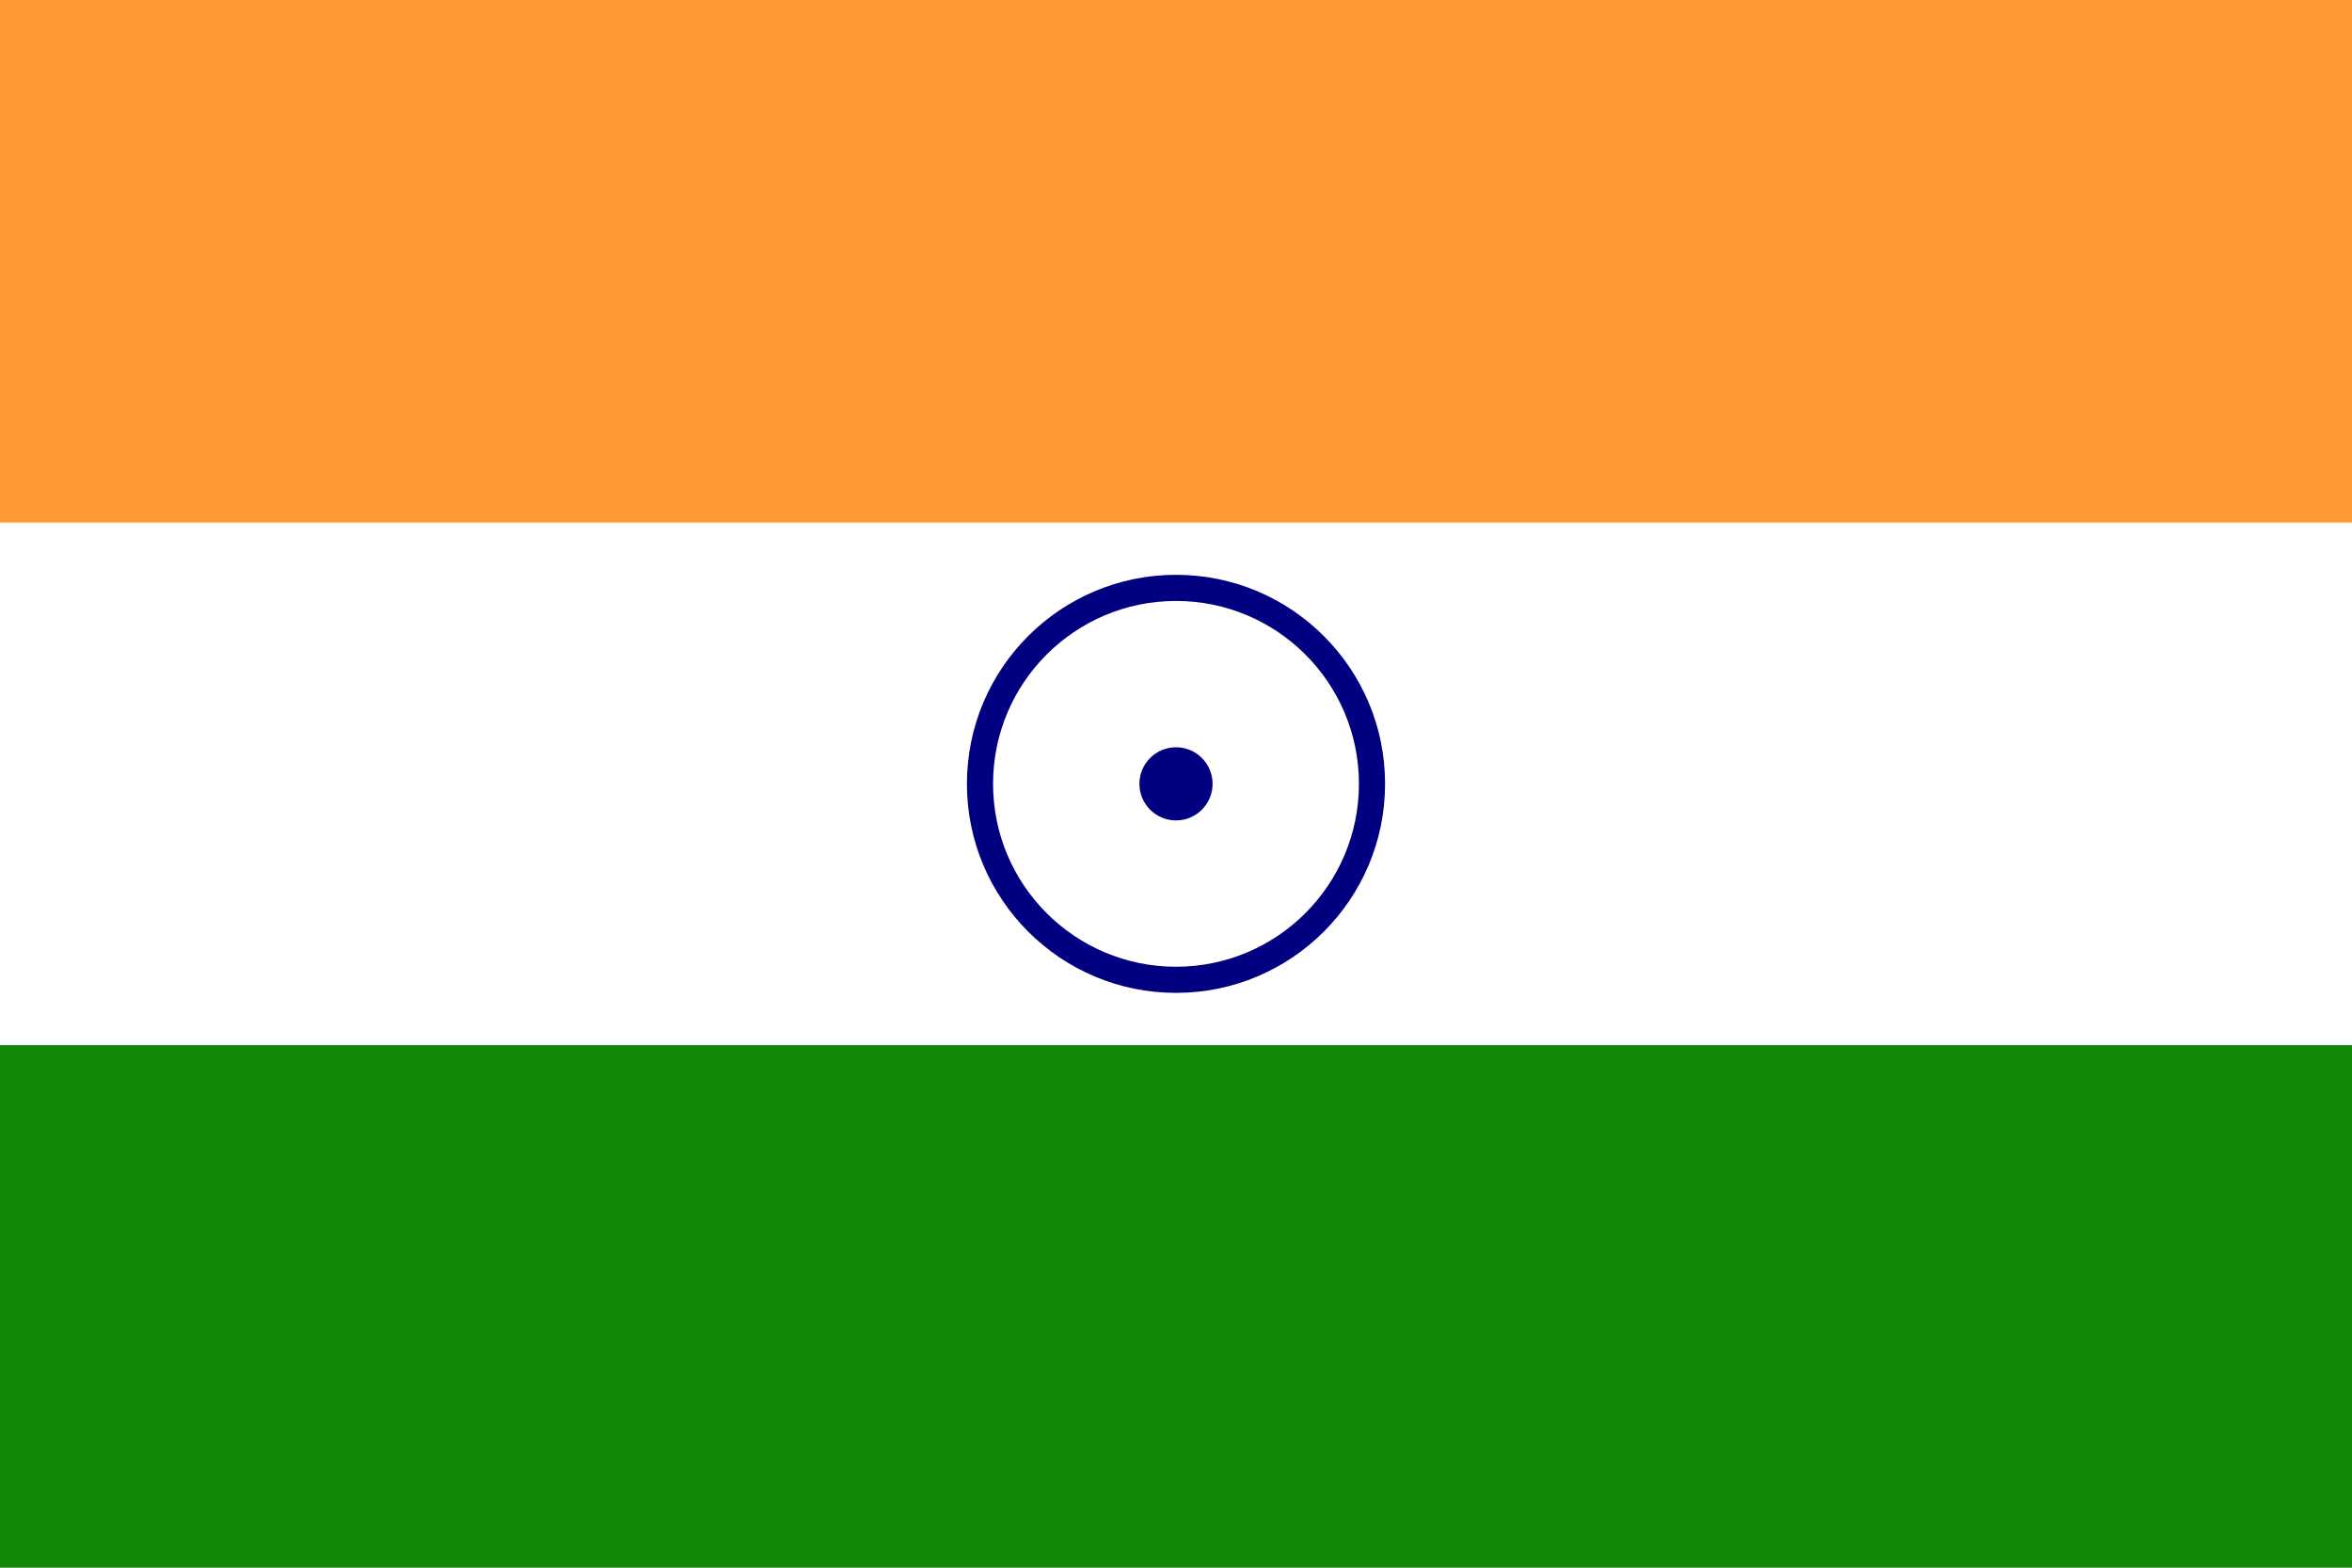
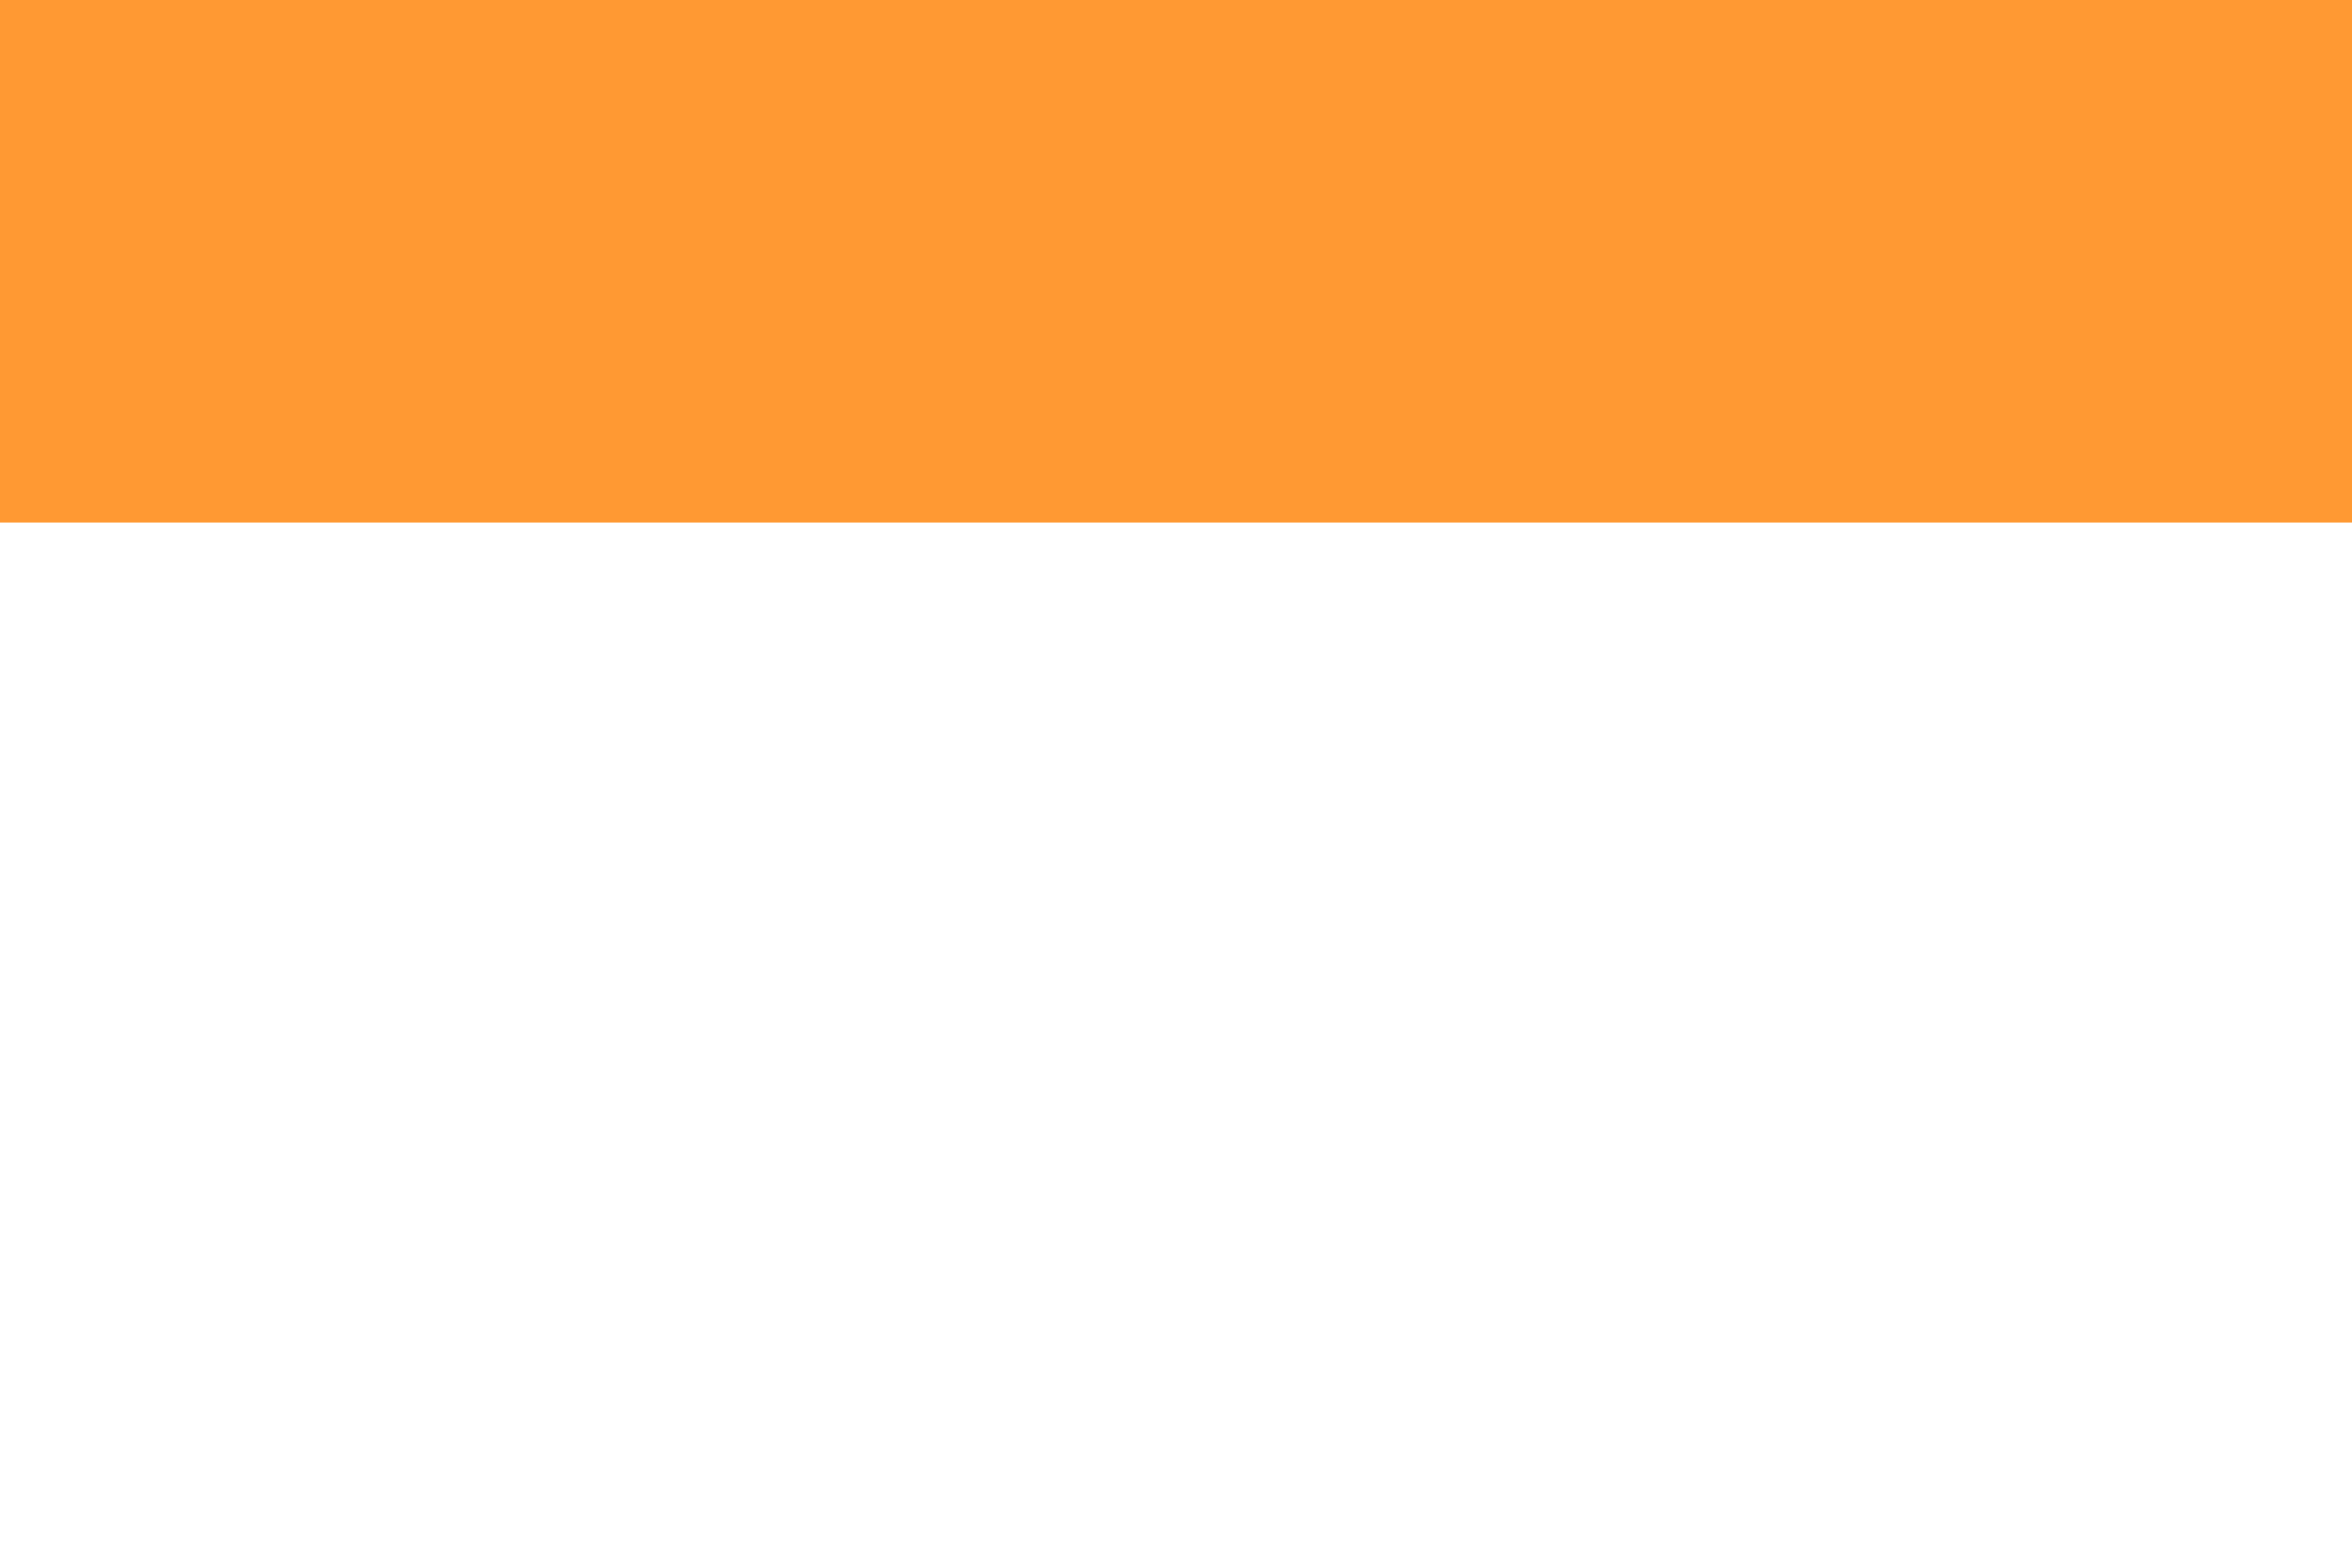
<svg xmlns="http://www.w3.org/2000/svg" viewBox="0 0 225 150">
  <rect width="225" height="150" fill="#fff" />
  <rect width="225" height="50" fill="#FF9933" />
-   <rect width="225" height="50" y="100" fill="#138808" />
-   <circle cx="112.5" cy="75" r="20" fill="#000080" />
  <circle cx="112.5" cy="75" r="17.5" fill="#fff" />
-   <circle cx="112.5" cy="75" r="3.5" fill="#000080" />
</svg>